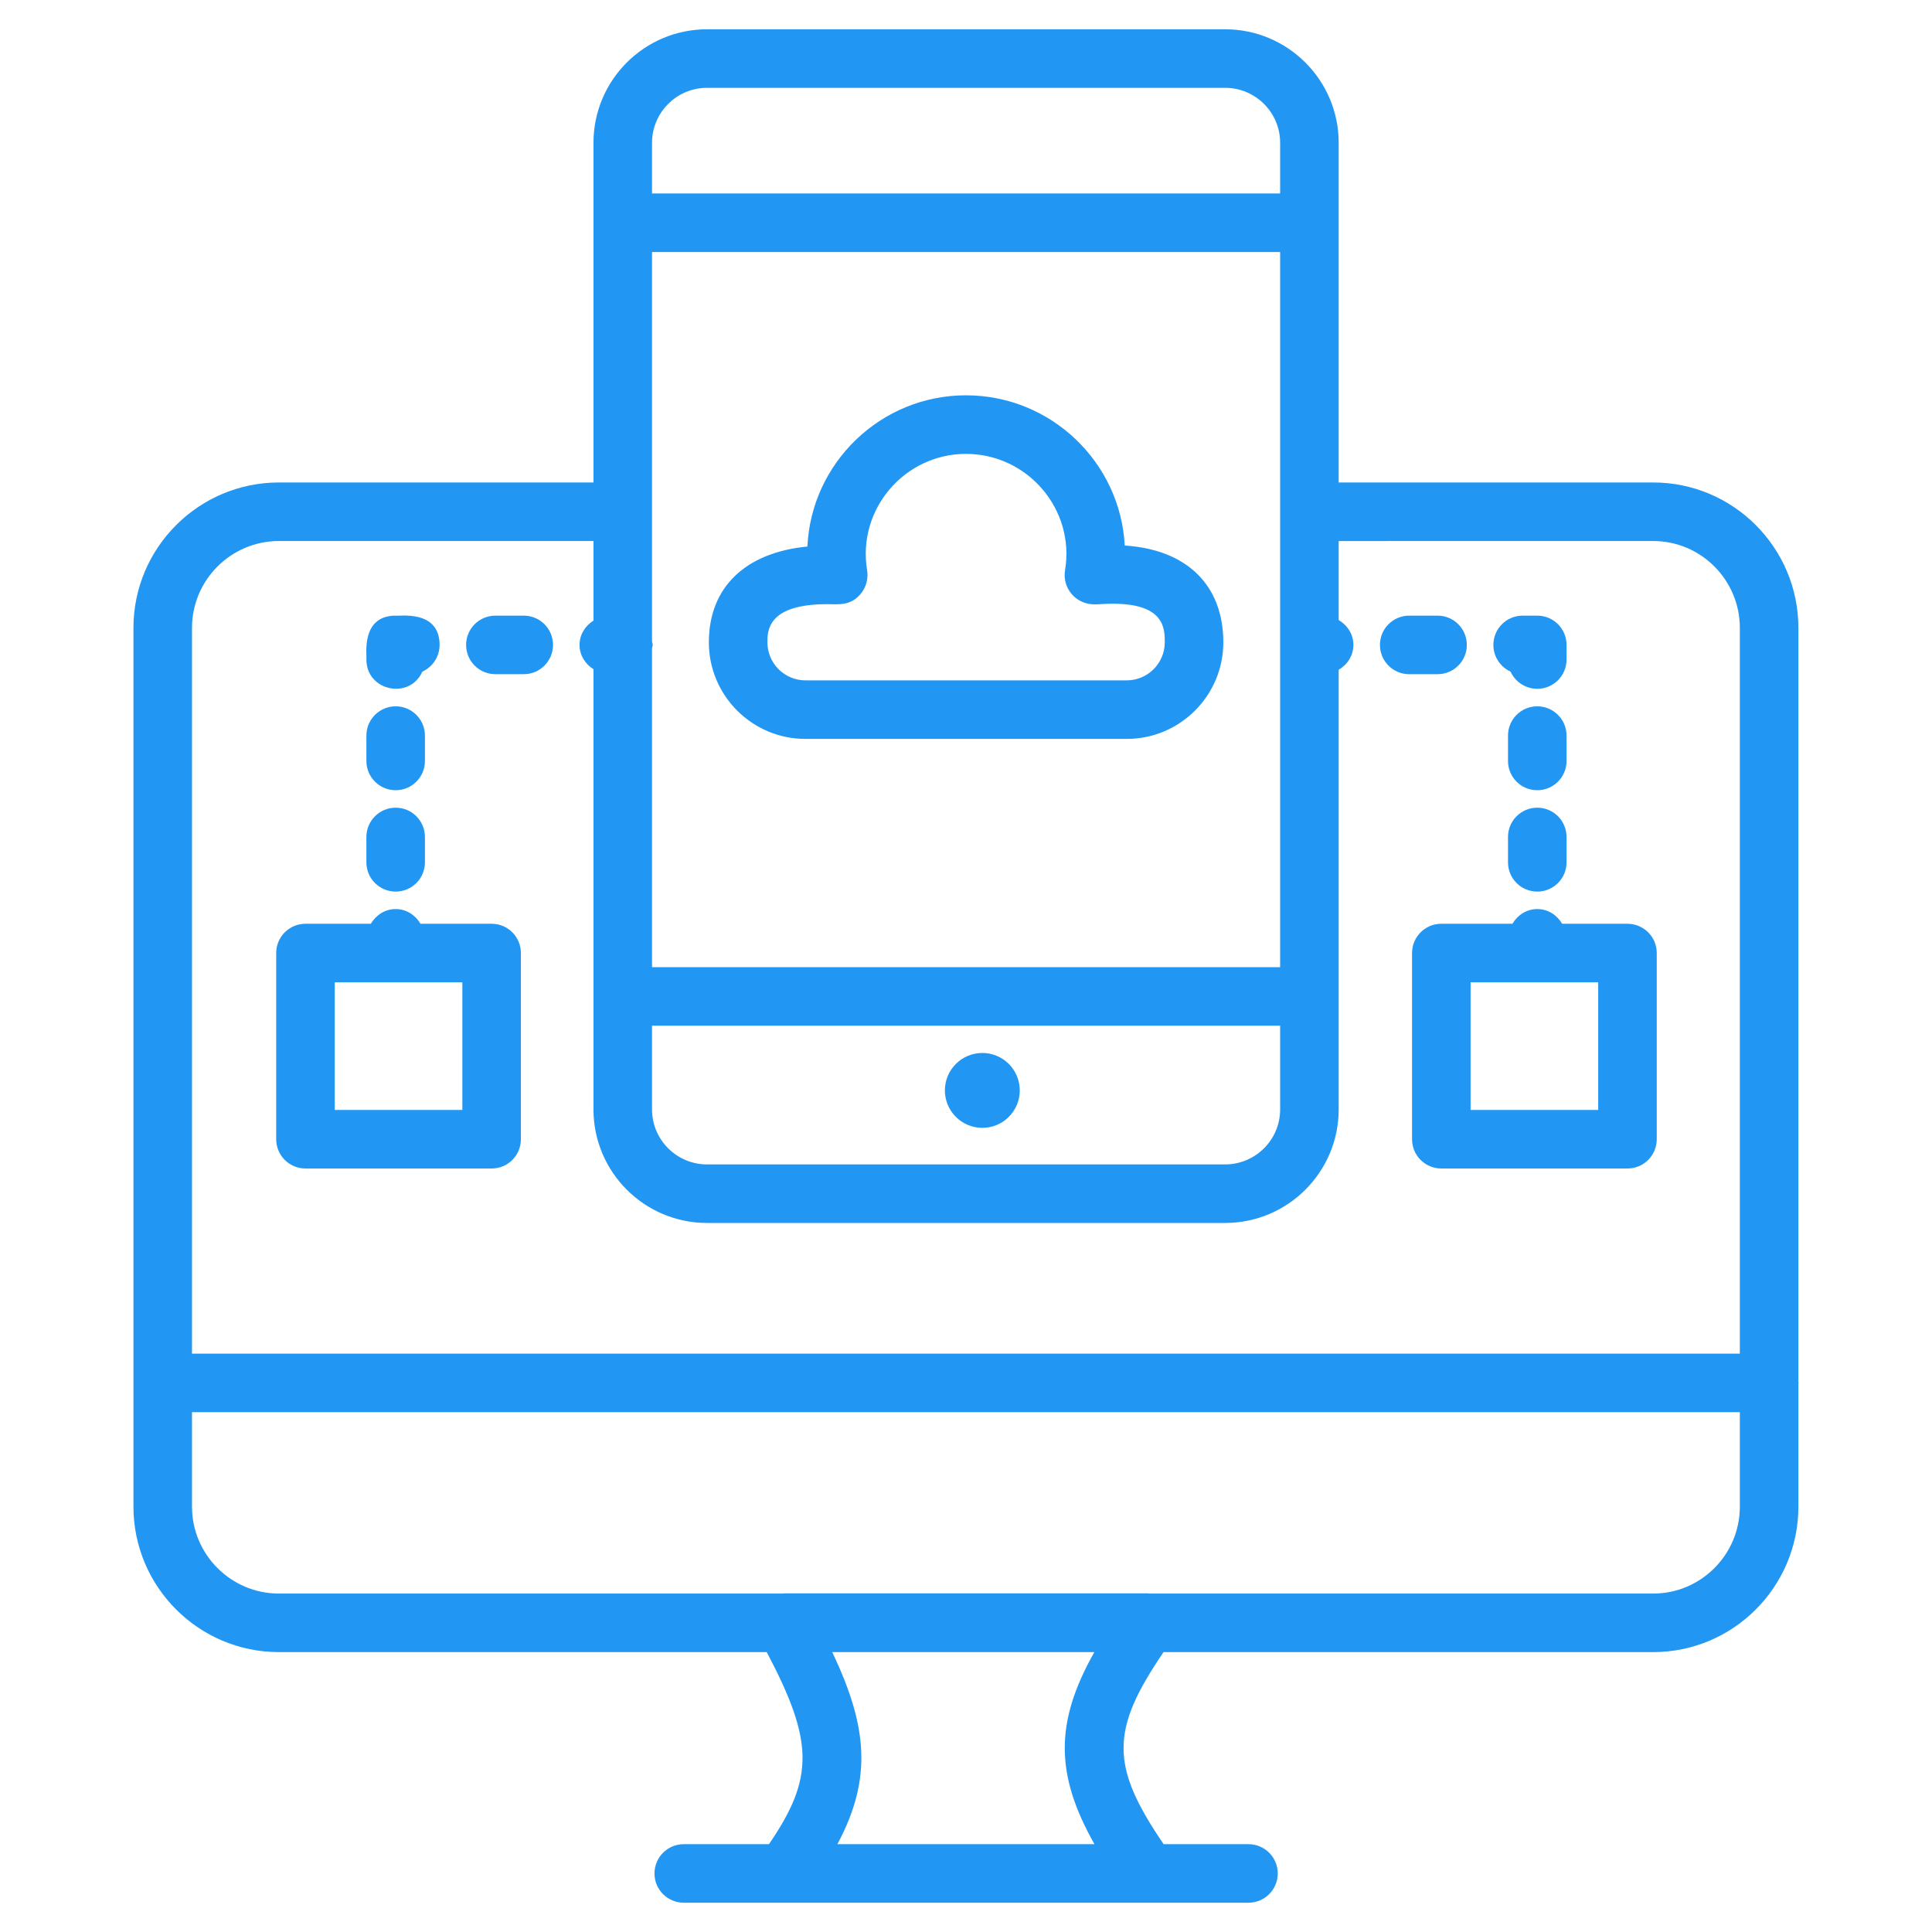
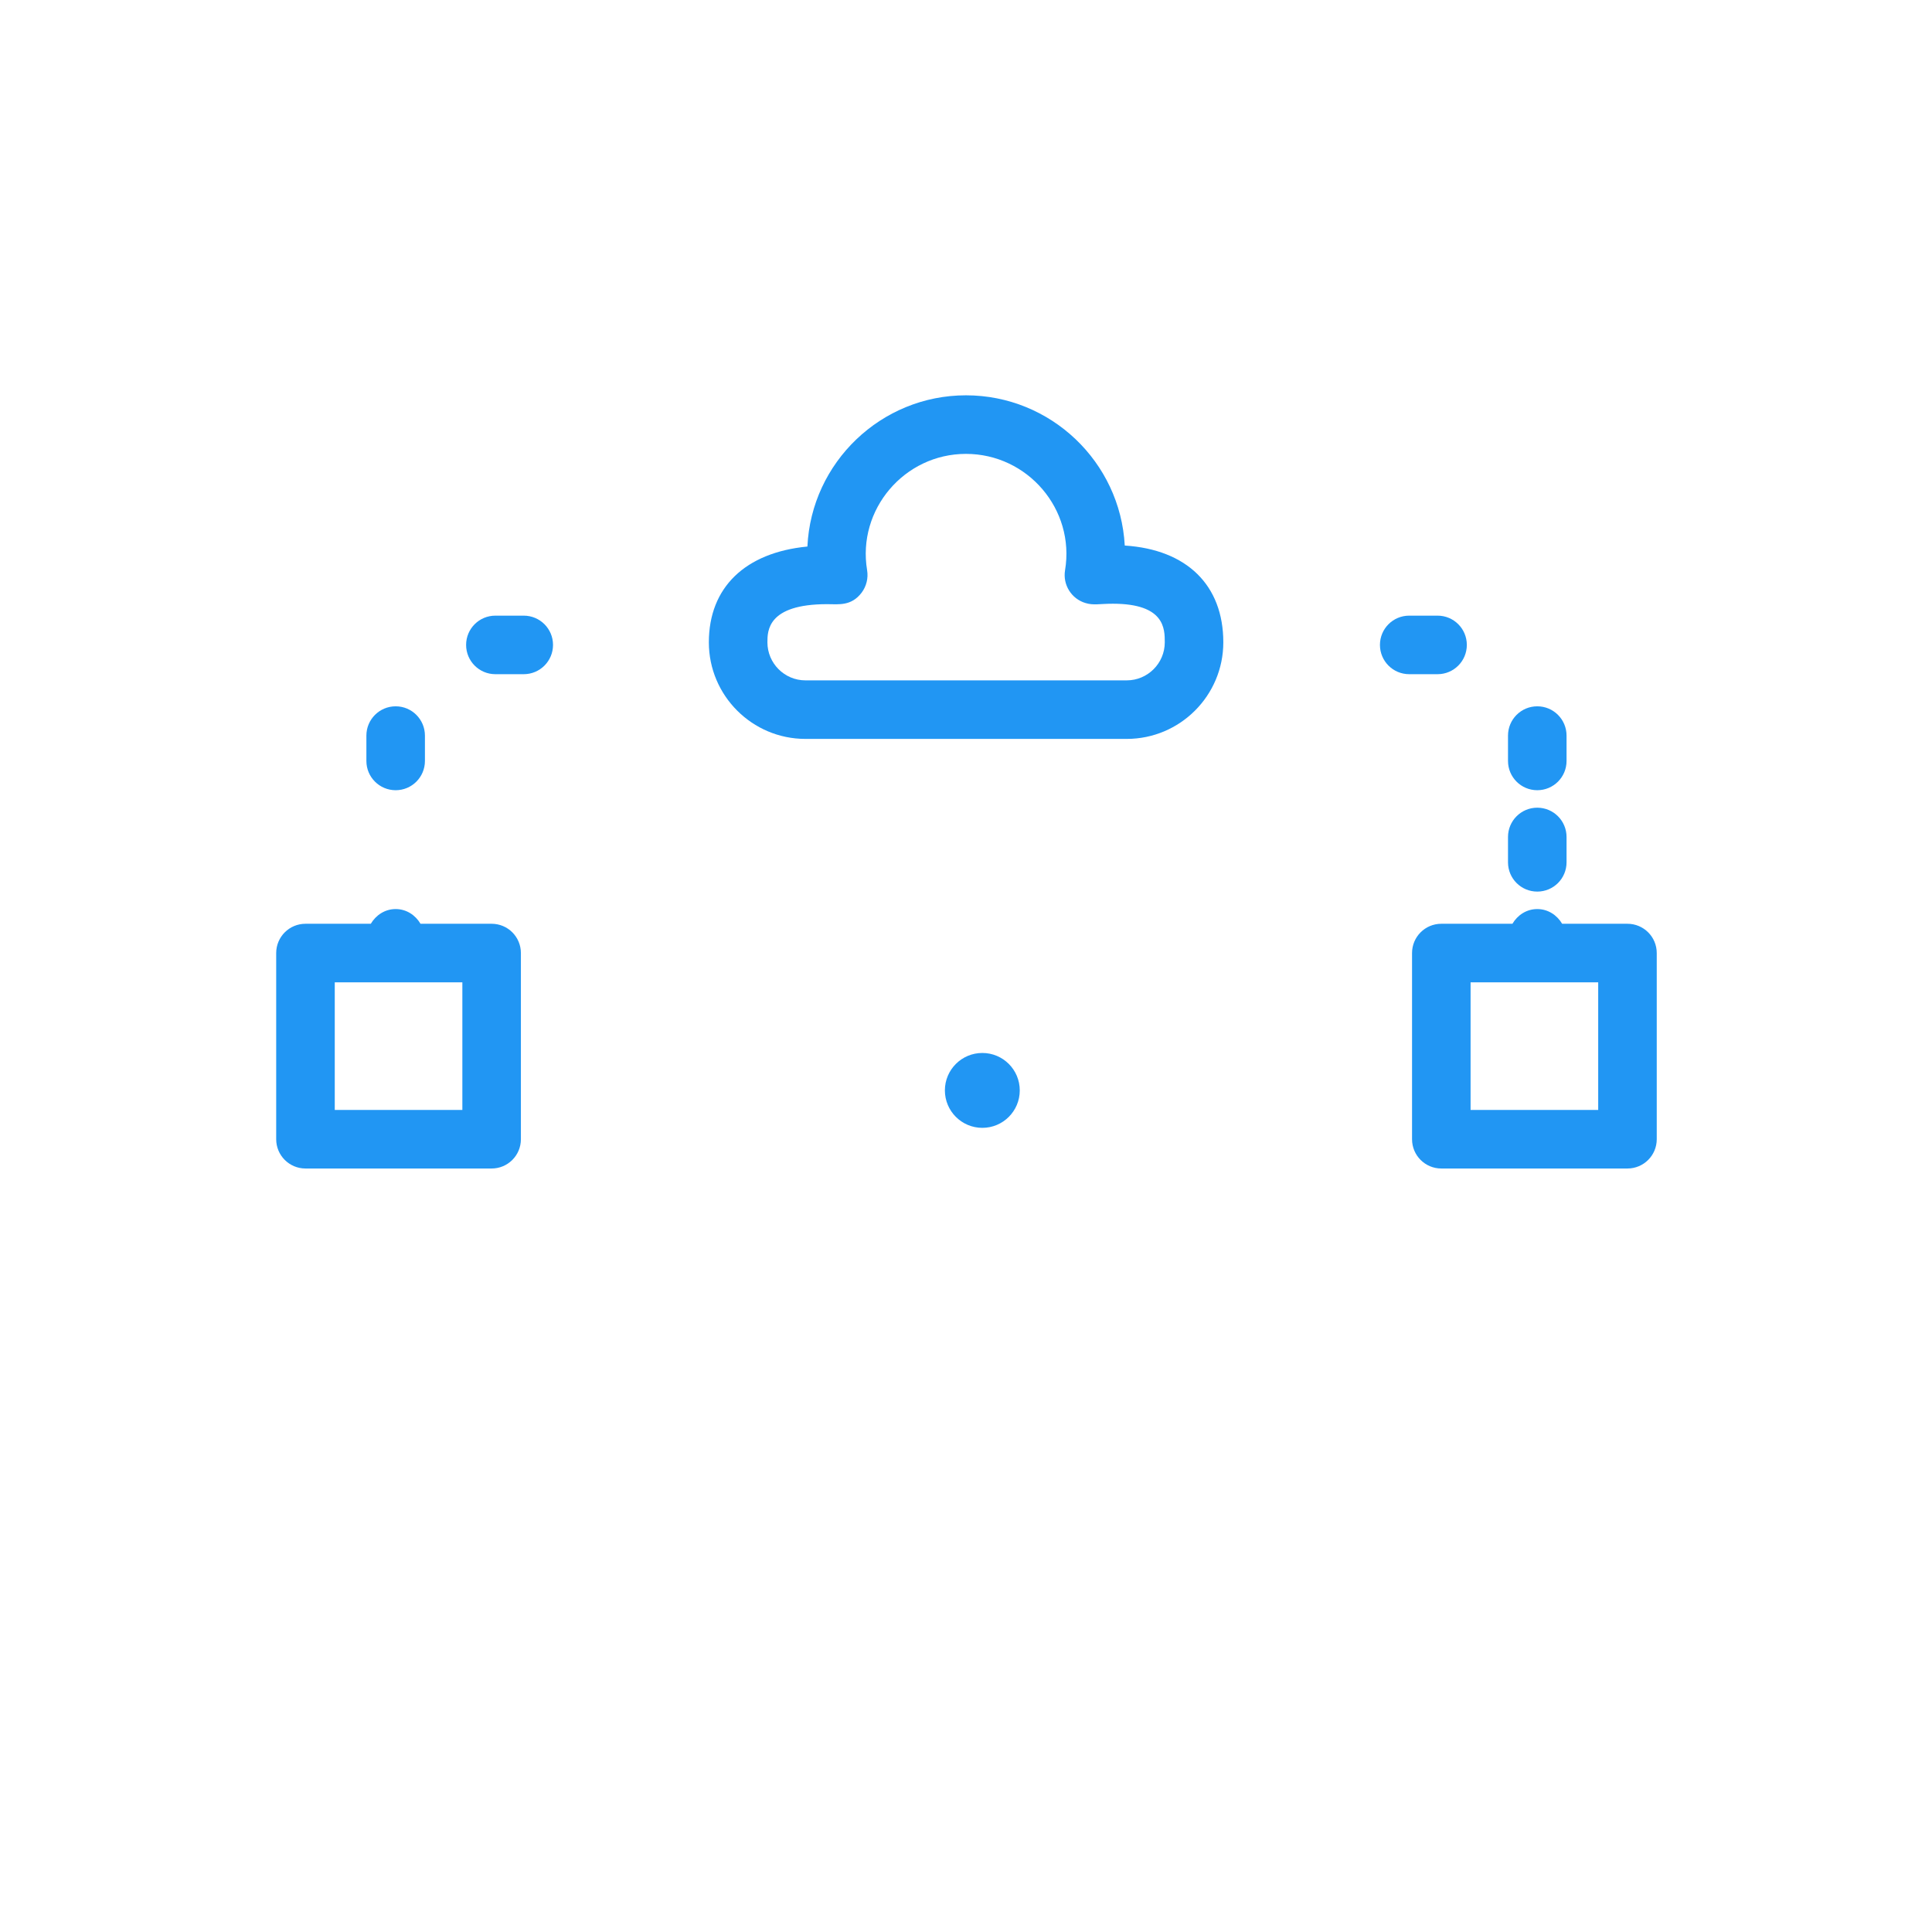
<svg xmlns="http://www.w3.org/2000/svg" width="70" height="70" viewBox="0 0 70 70" fill="none">
-   <path d="M48.503 5.174C48.503 2.905 46.657 1.061 44.389 1.061H25.616C23.348 1.061 21.503 2.905 21.503 5.173V8.07V17.481H10.106C7.199 17.481 4.835 19.846 4.835 22.752V54.588C4.835 57.494 7.199 59.859 10.106 59.859H27.78C29.486 63.093 29.505 64.417 27.861 66.818H24.774C24.188 66.818 23.713 67.292 23.713 67.879C23.713 68.465 24.188 68.939 24.774 68.939H28.412H41.597H41.617H45.234C45.82 68.939 46.295 68.465 46.295 67.879C46.295 67.292 45.82 66.818 45.234 66.818H42.16C40.224 63.976 40.226 62.696 42.157 59.859H59.898C62.8 59.859 65.159 57.494 65.159 54.588V50.136C65.159 50.125 65.165 50.116 65.165 50.105C65.165 50.094 65.159 50.085 65.159 50.074V22.752C65.159 19.846 62.8 17.481 59.898 17.481H48.503V8.07V5.174ZM23.624 5.174C23.624 4.076 24.518 3.182 25.616 3.182H44.389C45.488 3.182 46.382 4.076 46.382 5.173V7.01H23.624V5.174ZM23.624 23.49C23.629 23.448 23.649 23.41 23.649 23.366C23.649 23.323 23.629 23.285 23.624 23.243V9.131H46.382V35.042H23.624V23.49ZM23.624 37.164H46.382V40.197C46.382 41.295 45.488 42.189 44.389 42.189H25.616C24.518 42.189 23.624 41.295 23.624 40.197V37.164ZM30.341 66.818C31.619 64.421 31.425 62.541 30.154 59.859H39.65C38.221 62.393 38.221 64.283 39.655 66.818H30.341ZM63.038 54.588C63.038 56.325 61.629 57.738 59.898 57.738H41.641C41.626 57.737 41.612 57.731 41.597 57.731H28.412C28.395 57.731 28.38 57.737 28.364 57.738H10.106C8.369 57.738 6.956 56.325 6.956 54.588V51.166H63.038L63.038 54.588ZM59.898 19.602C61.629 19.602 63.038 21.015 63.038 22.752V49.045H6.956V22.752C6.956 21.015 8.369 19.602 10.106 19.602H21.503V22.485C21.206 22.673 20.998 22.989 20.998 23.366C20.998 23.744 21.206 24.06 21.503 24.248V36.103V40.197C21.503 42.466 23.348 44.31 25.616 44.31H44.389C46.657 44.31 48.503 42.466 48.503 40.197V36.103V24.267C48.816 24.083 49.036 23.756 49.036 23.366C49.036 22.977 48.816 22.65 48.503 22.466V19.603L59.898 19.602Z" fill="#2196F3" />
  <path d="M35.592 40.864C36.341 40.864 36.948 40.257 36.948 39.507C36.948 38.758 36.341 38.151 35.592 38.151C34.843 38.151 34.235 38.758 34.235 39.507C34.235 40.257 34.843 40.864 35.592 40.864Z" fill="#2196F3" />
  <path d="M40.752 19.766C40.589 16.738 38.071 14.323 34.998 14.323C31.92 14.323 29.395 16.76 29.254 19.802C27.003 20.019 25.683 21.281 25.683 23.273C25.683 25.203 27.253 26.772 29.182 26.772H40.823C42.753 26.772 44.323 25.203 44.323 23.273C44.323 21.198 42.997 19.91 40.752 19.766ZM40.823 24.651H29.182C28.423 24.651 27.805 24.032 27.805 23.273C27.805 22.86 27.805 21.89 29.967 21.89C30.391 21.892 30.844 21.965 31.218 21.474C31.392 21.241 31.465 20.947 31.417 20.659C31.051 18.463 32.764 16.445 34.998 16.445C37.236 16.445 38.956 18.458 38.589 20.66C38.501 21.186 38.818 21.696 39.329 21.849C39.624 21.939 39.831 21.874 40.322 21.874C42.202 21.874 42.202 22.784 42.202 23.273C42.202 24.032 41.583 24.651 40.823 24.651Z" fill="#2196F3" />
  <path d="M51.058 24.427H52.086C52.672 24.427 53.146 23.953 53.146 23.366C53.146 22.78 52.672 22.306 52.086 22.306H51.058C50.472 22.306 49.998 22.78 49.998 23.366C49.998 23.953 50.472 24.427 51.058 24.427Z" fill="#2196F3" />
-   <path d="M54.731 24.334C54.898 24.701 55.269 24.957 55.698 24.957C56.285 24.957 56.759 24.483 56.759 23.897V23.366C56.759 22.78 56.285 22.306 55.698 22.306H55.168C54.582 22.306 54.108 22.78 54.108 23.366C54.108 23.796 54.363 24.167 54.731 24.334Z" fill="#2196F3" />
  <path d="M54.638 31.244C54.638 31.83 55.112 32.304 55.698 32.304C56.285 32.304 56.759 31.83 56.759 31.244V30.325C56.759 29.739 56.285 29.264 55.698 29.264C55.112 29.264 54.638 29.739 54.638 30.325V31.244Z" fill="#2196F3" />
  <path d="M55.698 28.631C56.285 28.631 56.759 28.157 56.759 27.571V26.652C56.759 26.066 56.285 25.591 55.698 25.591C55.112 25.591 54.638 26.066 54.638 26.652V27.571C54.638 28.157 55.112 28.631 55.698 28.631Z" fill="#2196F3" />
  <path d="M55.698 32.937C55.308 32.937 54.982 33.157 54.798 33.47H52.221C51.635 33.47 51.161 33.944 51.161 34.531V41.276C51.161 41.863 51.635 42.337 52.221 42.337H58.966C59.552 42.337 60.027 41.863 60.027 41.276V34.531C60.027 33.944 59.552 33.47 58.966 33.47H56.599C56.415 33.157 56.088 32.937 55.698 32.937ZM57.906 40.216H53.282V35.591H57.906V40.216Z" fill="#2196F3" />
-   <path d="M14.336 29.264C13.75 29.264 13.275 29.739 13.275 30.325V31.244C13.275 31.83 13.75 32.304 14.336 32.304C14.922 32.304 15.396 31.83 15.396 31.244V30.325C15.396 29.739 14.922 29.264 14.336 29.264Z" fill="#2196F3" />
  <path d="M15.396 26.652C15.396 26.066 14.922 25.591 14.336 25.591C13.75 25.591 13.275 26.066 13.275 26.652V27.571C13.275 28.157 13.75 28.631 14.336 28.631C14.922 28.631 15.396 28.157 15.396 27.571V26.652Z" fill="#2196F3" />
-   <path d="M13.275 23.897C13.275 25.034 14.833 25.37 15.303 24.334C15.671 24.167 15.927 23.796 15.927 23.366C15.927 22.071 14.442 22.337 14.336 22.306C13.04 22.306 13.307 23.791 13.275 23.897Z" fill="#2196F3" />
  <path d="M18.976 22.306H17.948C17.362 22.306 16.888 22.78 16.888 23.366C16.888 23.953 17.362 24.427 17.948 24.427H18.976C19.562 24.427 20.037 23.953 20.037 23.366C20.037 22.78 19.562 22.306 18.976 22.306Z" fill="#2196F3" />
  <path d="M17.813 33.47H15.236C15.052 33.157 14.726 32.937 14.336 32.937C13.946 32.937 13.62 33.157 13.435 33.47H11.068C10.482 33.47 10.007 33.944 10.007 34.531V41.276C10.007 41.863 10.482 42.337 11.068 42.337H17.813C18.399 42.337 18.873 41.863 18.873 41.276V34.531C18.873 33.944 18.399 33.47 17.813 33.47ZM16.752 40.216H12.129V35.591H16.752V40.216Z" fill="#2196F3" />
</svg>